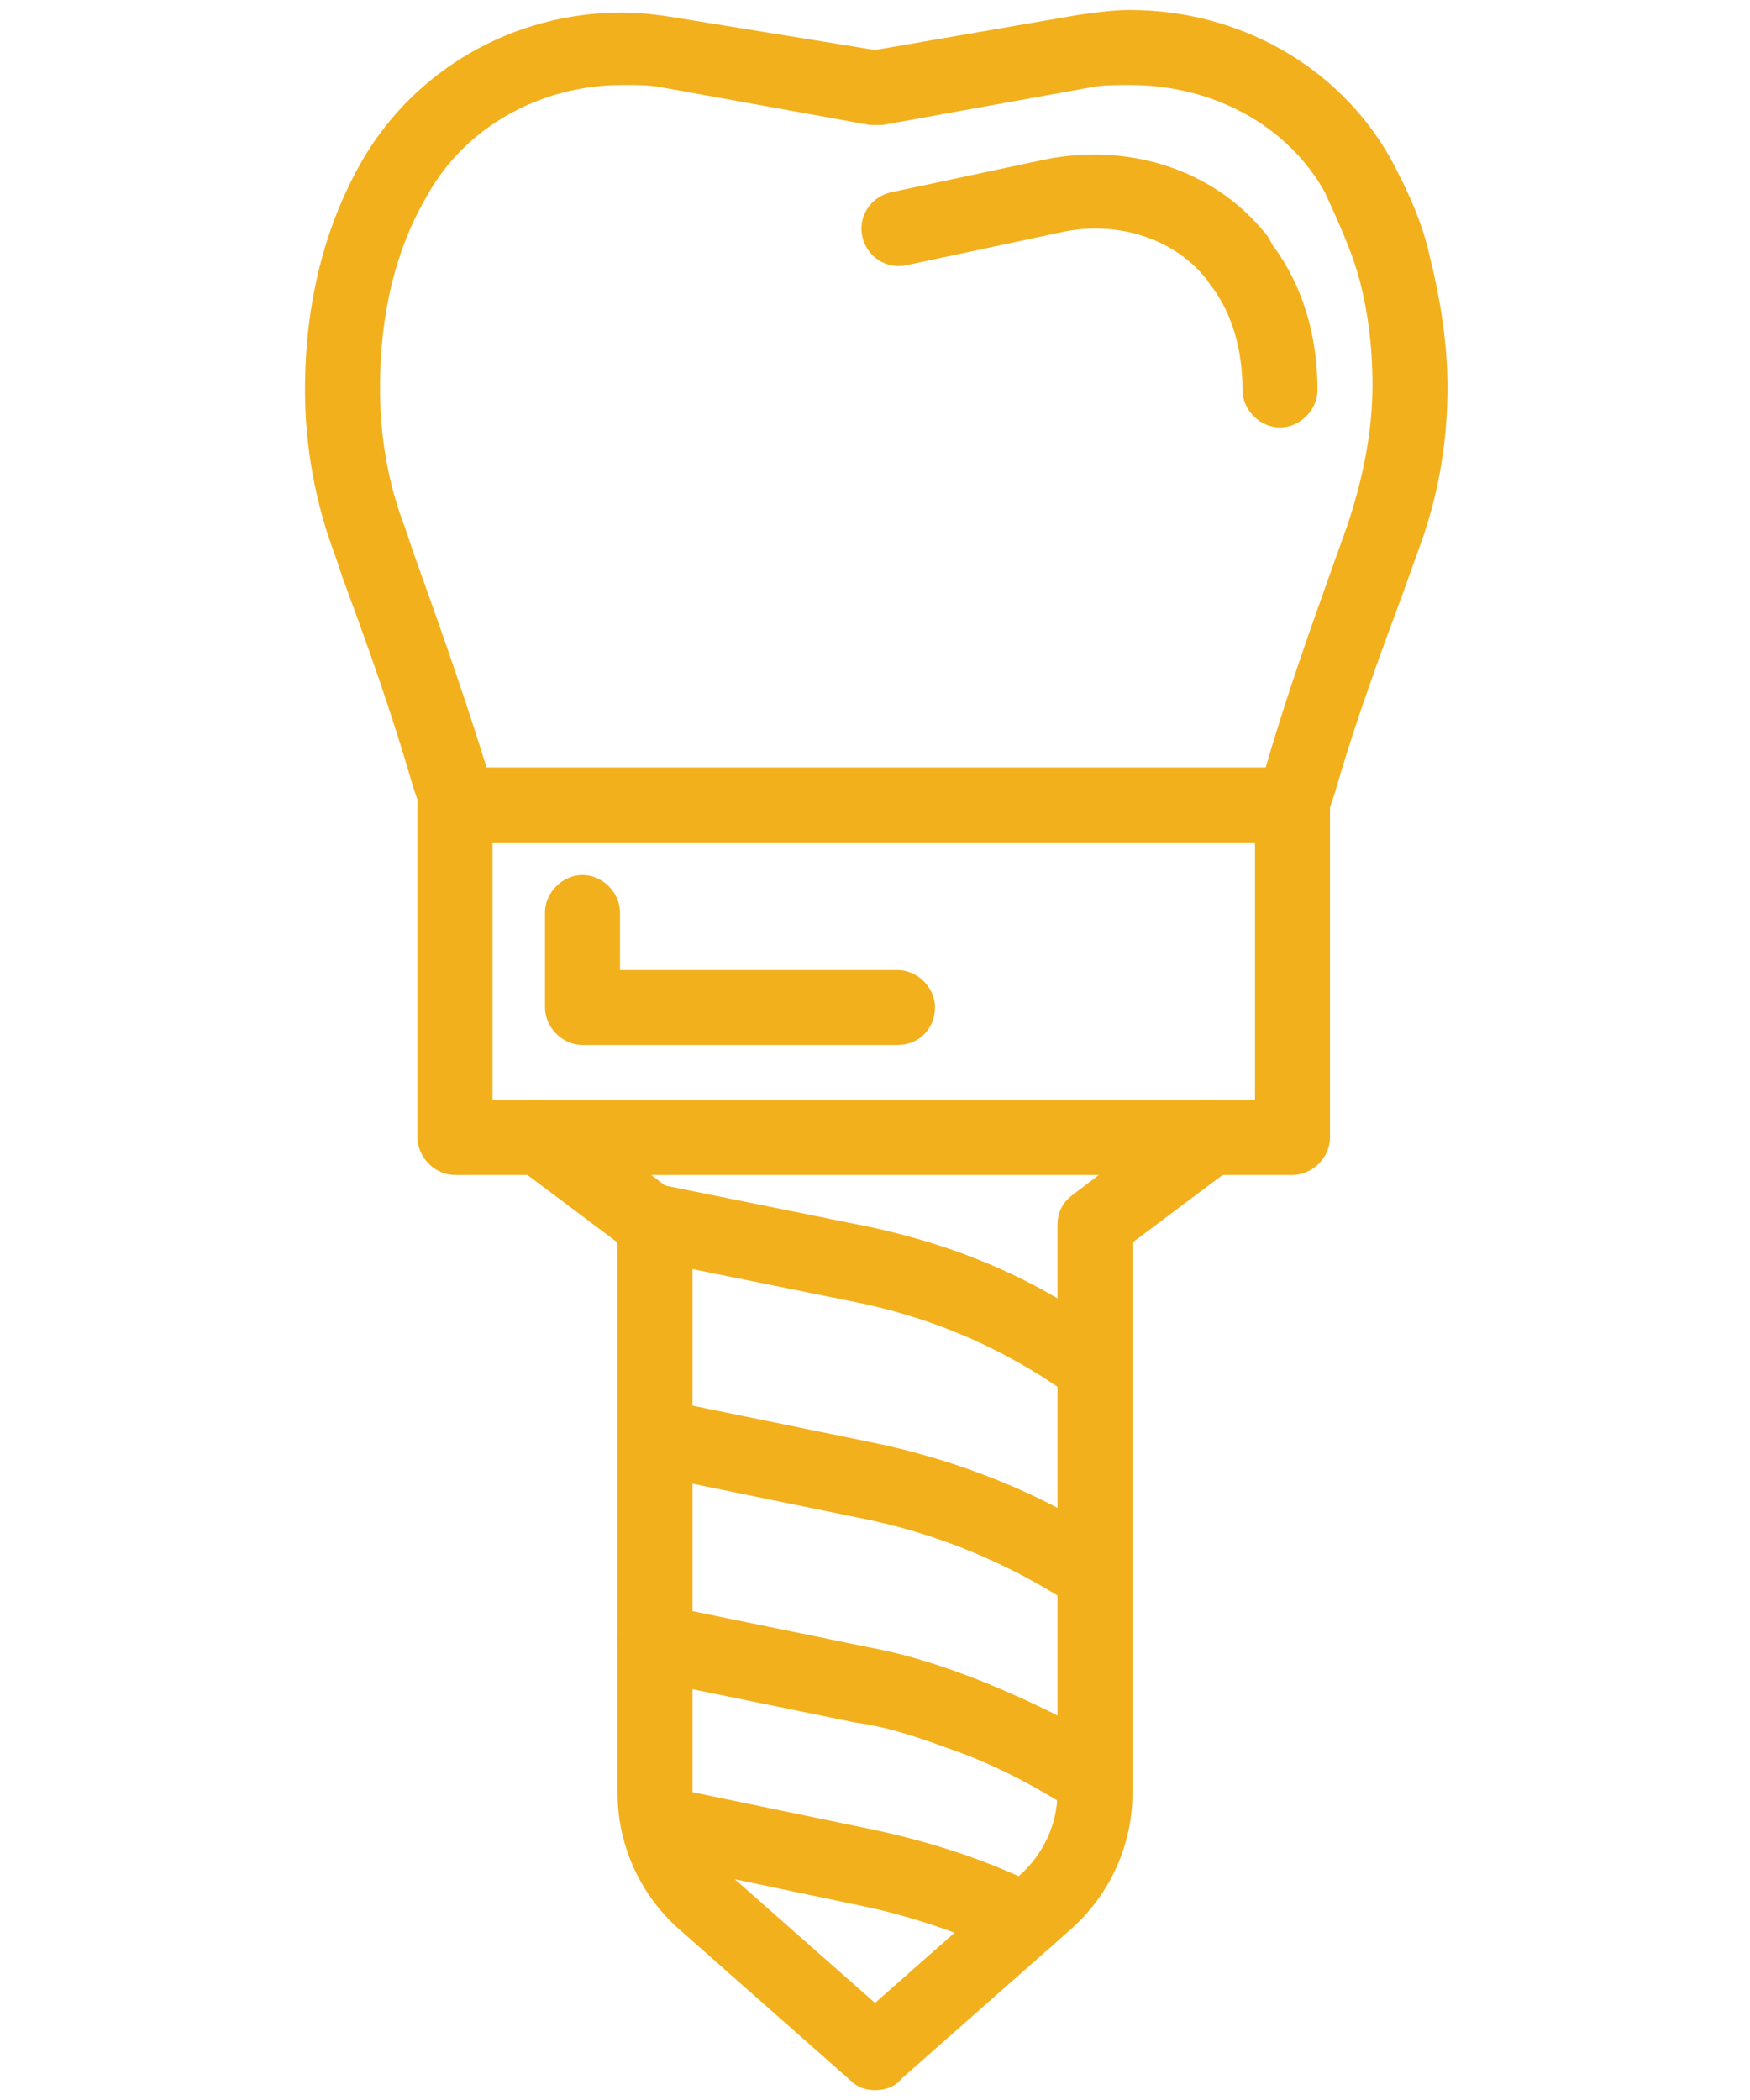
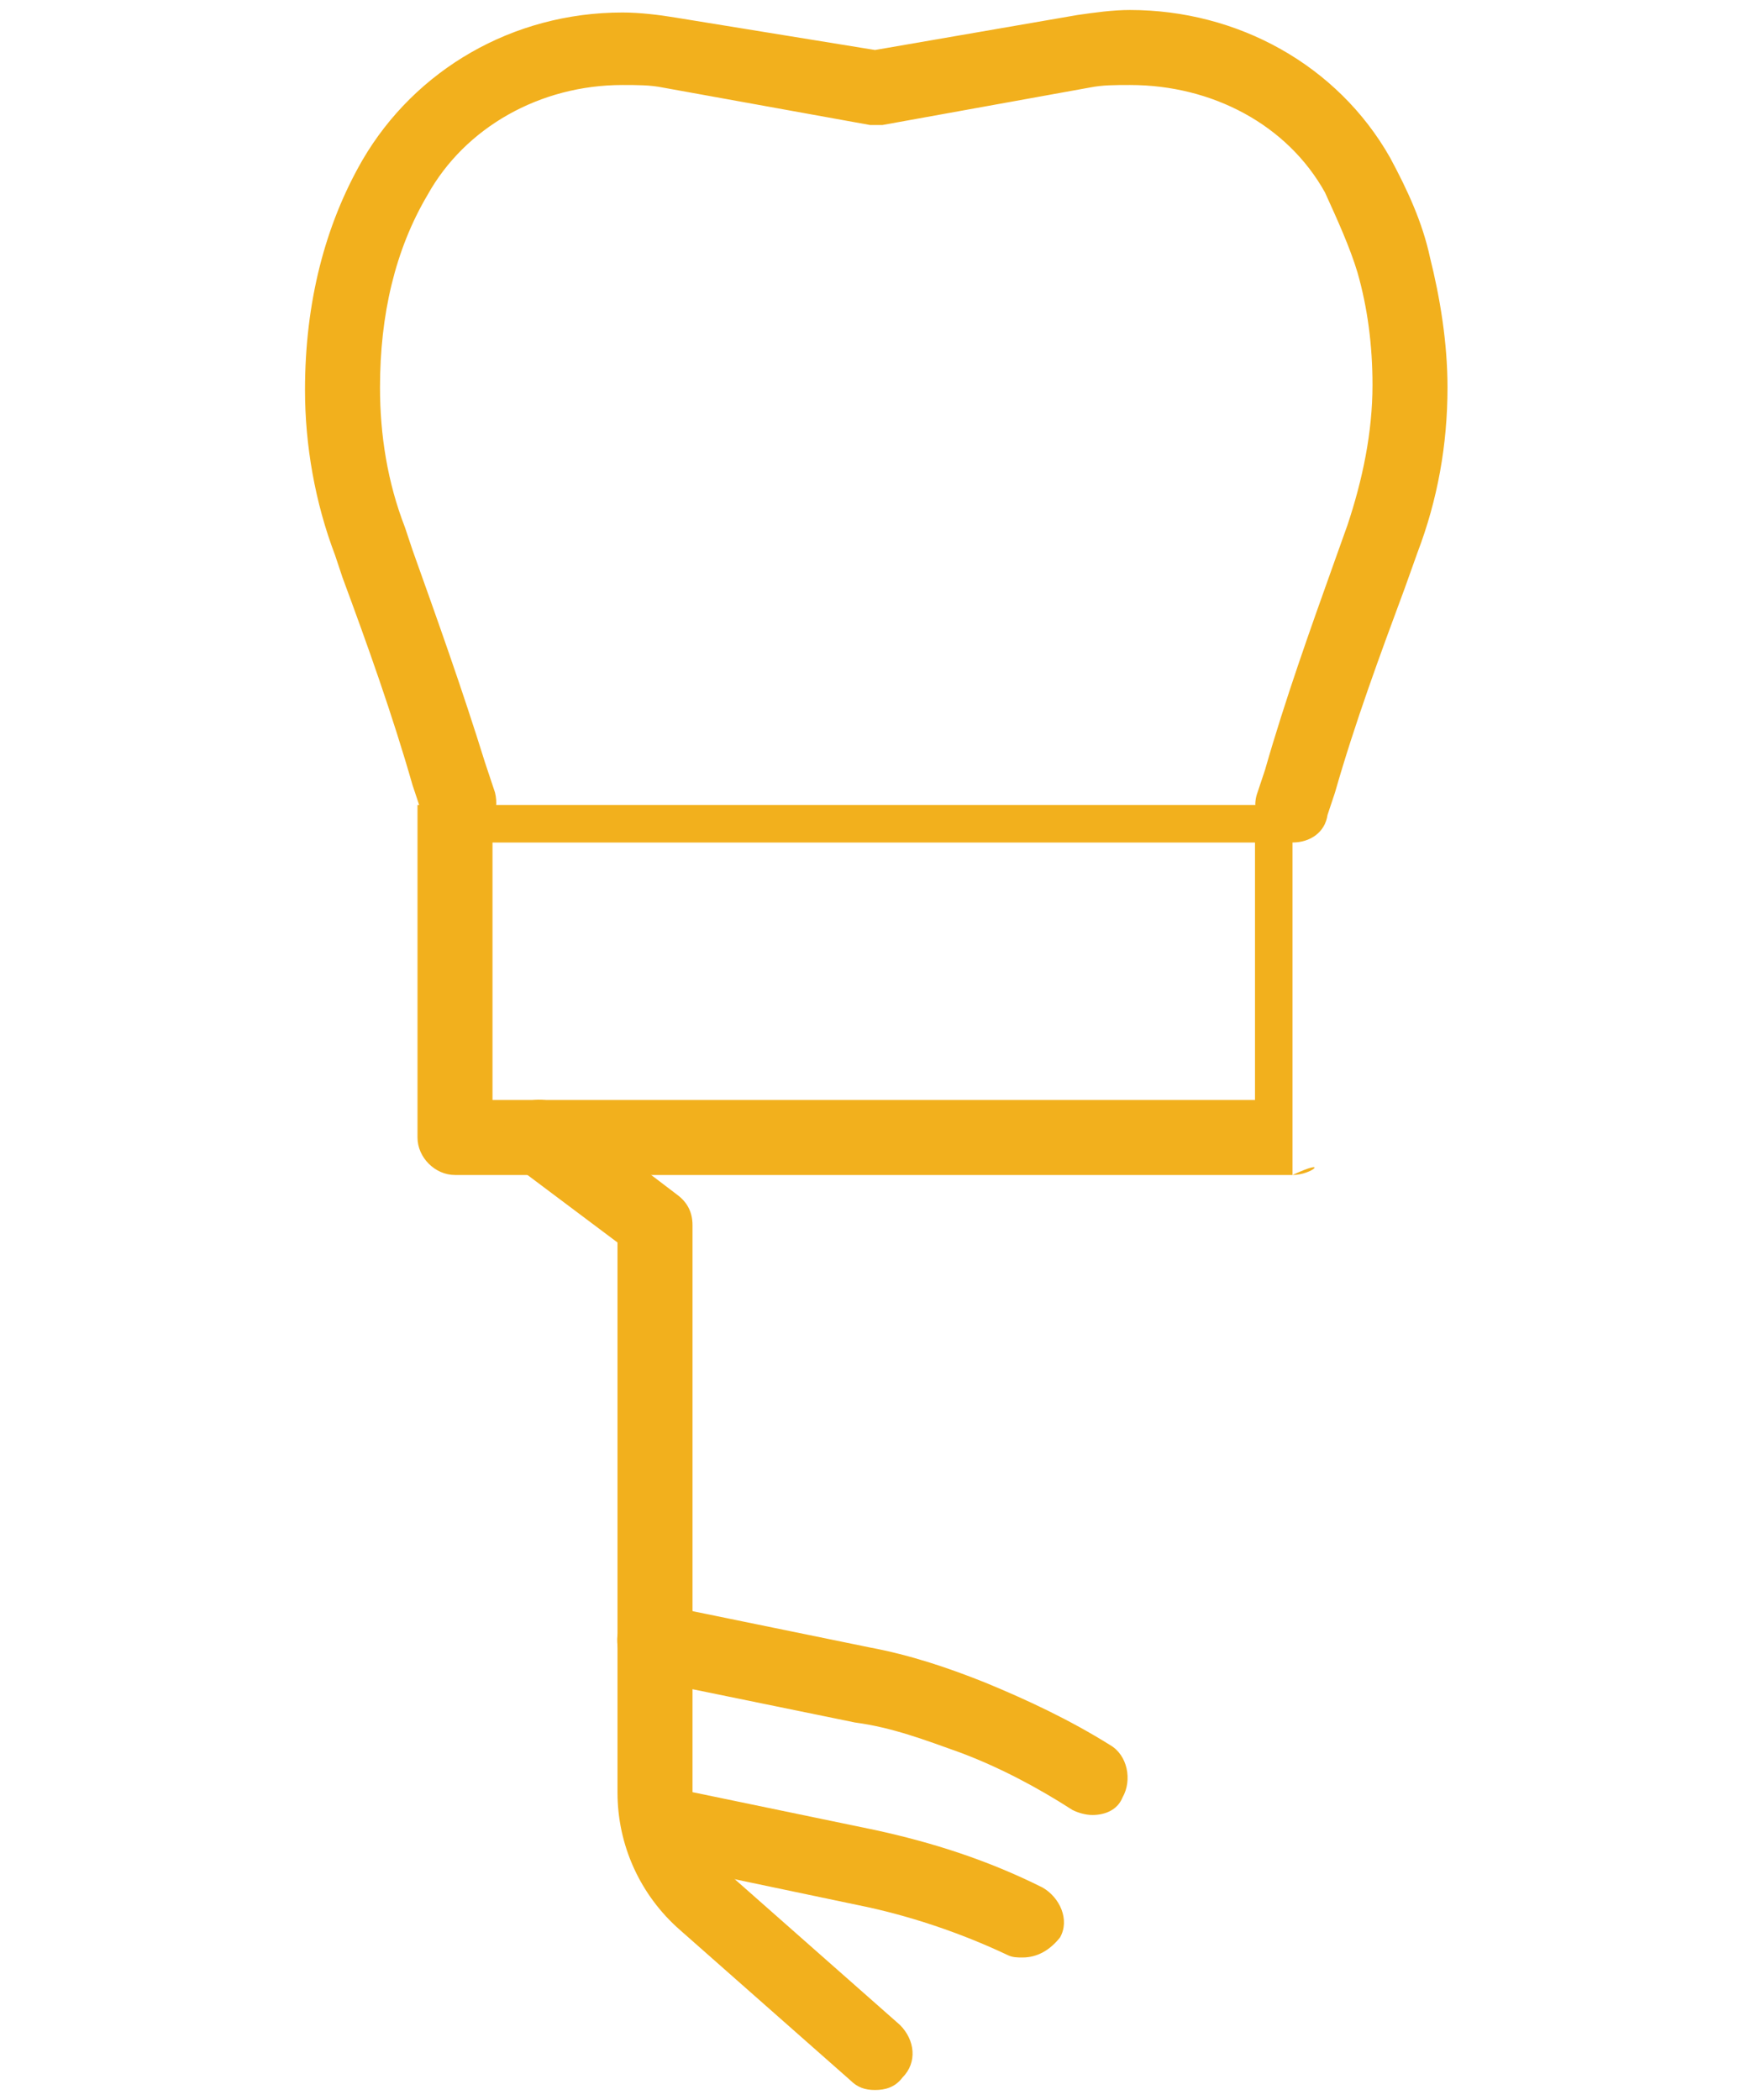
<svg xmlns="http://www.w3.org/2000/svg" version="1.1" id="Layer_1" x="0px" y="0px" viewBox="0 0 70 84" style="enable-background:new 0 0 70 84;" xml:space="preserve">
  <style type="text/css">
	.st0{fill:#F2B01D;}
</style>
  <g id="XMLID_789_">
    <g id="XMLID_106_">
      <path class="st0" d="M51.7,33.7c-0.1,0-0.3,0-0.4-0.1c-0.8-0.2-1.3-1.1-1-1.9l0.3-0.9c0.8-2.8,1.8-5.6,2.8-8.4l0.5-1.4    c0.6-1.8,1-3.7,1-5.6c0-1.6-0.2-3.1-0.6-4.5c-0.3-1-0.8-2.1-1.3-3.2c-1.5-2.7-4.5-4.3-7.8-4.3c-0.6,0-1.1,0-1.6,0.1L35.3,5    c-0.2,0-0.3,0-0.5,0l-8.3-1.5c-0.5-0.1-1-0.1-1.6-0.1c-3.3,0-6.3,1.7-7.8,4.4c-1.3,2.2-1.9,4.8-1.9,7.7c0,1.9,0.3,3.8,1,5.6    l0.3,0.9c1,2.8,2,5.6,2.9,8.5l0.4,1.2c0.2,0.8-0.2,1.6-1,1.9c-0.8,0.2-1.6-0.2-1.9-1l-0.4-1.2c-0.8-2.8-1.8-5.6-2.8-8.3l-0.3-0.9    c-0.8-2.1-1.2-4.4-1.2-6.6c0-3.5,0.8-6.6,2.3-9.2c2.1-3.6,6-5.9,10.4-5.9c0.7,0,1.5,0.1,2.1,0.2L35,2l8.1-1.4    c0.7-0.1,1.4-0.2,2.1-0.2c4.3,0,8.3,2.2,10.4,5.9c0.7,1.3,1.3,2.6,1.6,4c0.4,1.6,0.7,3.4,0.7,5.2c0,2.3-0.4,4.5-1.2,6.6l-0.5,1.4    c-1,2.7-2,5.4-2.8,8.2l-0.3,0.9C53,33.3,52.4,33.7,51.7,33.7z" />
    </g>
    <g id="XMLID_108_">
-       <path class="st0" d="M51.7,47H18.2c-0.8,0-1.5-0.7-1.5-1.5V32.2c0-0.8,0.7-1.5,1.5-1.5h33.5c0.8,0,1.5,0.7,1.5,1.5v13.3    C53.2,46.3,52.5,47,51.7,47z M19.7,44h30.5V33.7H19.7V44z" />
+       <path class="st0" d="M51.7,47H18.2c-0.8,0-1.5-0.7-1.5-1.5V32.2h33.5c0.8,0,1.5,0.7,1.5,1.5v13.3    C53.2,46.3,52.5,47,51.7,47z M19.7,44h30.5V33.7H19.7V44z" />
    </g>
    <g id="XMLID_100_">
      <g id="XMLID_101_">
        <path class="st0" d="M35,83.6c-0.4,0-0.7-0.1-1-0.4l-6.8-6c-1.6-1.4-2.5-3.4-2.5-5.5v-22l-4-3c-0.7-0.5-0.8-1.4-0.3-2.1     c0.5-0.7,1.4-0.8,2.1-0.3l4.6,3.5c0.4,0.3,0.6,0.7,0.6,1.2v22.7c0,1.3,0.5,2.4,1.5,3.3l6.8,6c0.6,0.6,0.7,1.5,0.1,2.1     C35.8,83.5,35.4,83.6,35,83.6z" />
      </g>
      <g id="XMLID_102_">
-         <path class="st0" d="M35,83.6c-0.4,0-0.8-0.2-1.1-0.5c-0.6-0.6-0.5-1.6,0.1-2.1l6.8-6c0.9-0.8,1.5-2,1.5-3.3V49     c0-0.5,0.2-0.9,0.6-1.2l4.6-3.5c0.7-0.5,1.6-0.4,2.1,0.3s0.4,1.6-0.3,2.1l-4,3v22c0,2.1-0.9,4.1-2.5,5.5l-6.8,6     C35.7,83.5,35.3,83.6,35,83.6z" />
-       </g>
+         </g>
    </g>
    <g id="XMLID_103_">
-       <path class="st0" d="M43.7,56.2c-0.3,0-0.6-0.1-0.8-0.3l-0.7-0.5c-2.4-1.6-5-2.7-7.9-3.3l-8.4-1.7c-0.8-0.2-1.3-1-1.2-1.8    c0.2-0.8,1-1.3,1.8-1.2l8.4,1.7c3.2,0.7,6.2,1.9,8.9,3.8l0.7,0.5c0.7,0.5,0.9,1.4,0.4,2.1C44.7,56,44.2,56.2,43.7,56.2z" />
-     </g>
+       </g>
    <g id="XMLID_112_">
-       <path class="st0" d="M43.7,64.4c-0.3,0-0.6-0.1-0.8-0.2c-2.6-1.7-5.5-2.9-8.6-3.5L26,59c-0.8-0.2-1.3-1-1.2-1.8s1-1.3,1.8-1.2    l8.3,1.7c3.4,0.7,6.7,2,9.6,3.9c0.7,0.4,0.9,1.4,0.5,2.1C44.7,64.1,44.2,64.4,43.7,64.4z" />
-     </g>
+       </g>
    <g id="XMLID_111_">
      <path class="st0" d="M43.7,72.6c-0.3,0-0.6-0.1-0.8-0.2c-1.4-0.9-2.9-1.7-4.5-2.3c-1.4-0.5-2.7-1-4.2-1.2l-8.3-1.7    c-0.8-0.2-1.3-1-1.2-1.8c0.2-0.8,1-1.3,1.8-1.2l8.3,1.7c1.6,0.3,3.1,0.8,4.6,1.4c1.7,0.7,3.4,1.5,5,2.5c0.7,0.4,0.9,1.4,0.5,2.1    C44.7,72.4,44.2,72.6,43.7,72.6z" />
    </g>
    <g id="XMLID_110_">
      <path class="st0" d="M40.9,78.3c-0.2,0-0.4,0-0.6-0.1c-1.9-0.9-4-1.6-6-2l-8.1-1.7C25.5,74.4,25,73.8,25,73s0.7-1.5,1.5-1.5l0,0    c0.1,0,0.2,0,0.3,0l8.2,1.7c2.3,0.5,4.5,1.2,6.7,2.3c0.7,0.4,1.1,1.3,0.7,2C42,78,41.5,78.3,40.9,78.3z" />
    </g>
    <g id="XMLID_104_">
-       <path class="st0" d="M35.9,41.8H23.3c-0.8,0-1.5-0.7-1.5-1.5v-3.8c0-0.8,0.7-1.5,1.5-1.5s1.5,0.7,1.5,1.5v2.3h11.1    c0.8,0,1.5,0.7,1.5,1.5S36.8,41.8,35.9,41.8z" />
-     </g>
+       </g>
    <g id="XMLID_107_">
-       <path class="st0" d="M51.2,17.1c-0.8,0-1.5-0.7-1.5-1.5c0-1.6-0.4-3-1.2-4.1c-0.1-0.1-0.2-0.3-0.3-0.4c-1.3-1.6-3.6-2.3-5.8-1.8    l-6.1,1.3c-0.8,0.2-1.6-0.3-1.8-1.1s0.3-1.6,1.1-1.8l6.1-1.3c3.3-0.7,6.7,0.3,8.8,2.8c0.2,0.2,0.3,0.4,0.4,0.6    c1.2,1.6,1.8,3.6,1.8,5.8C52.7,16.4,52,17.1,51.2,17.1z" />
-     </g>
+       </g>
  </g>
</svg>